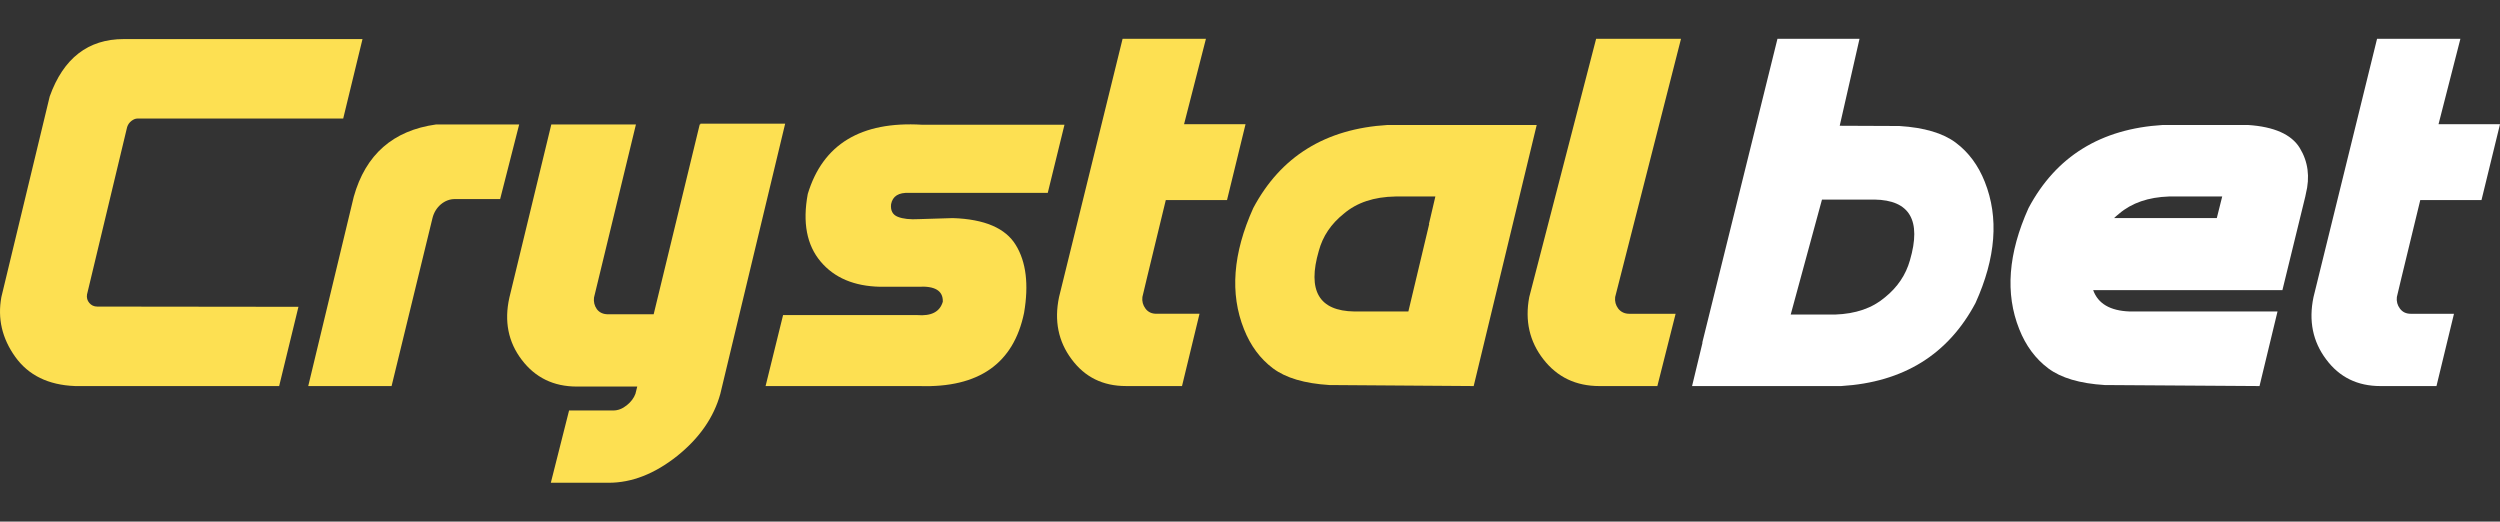
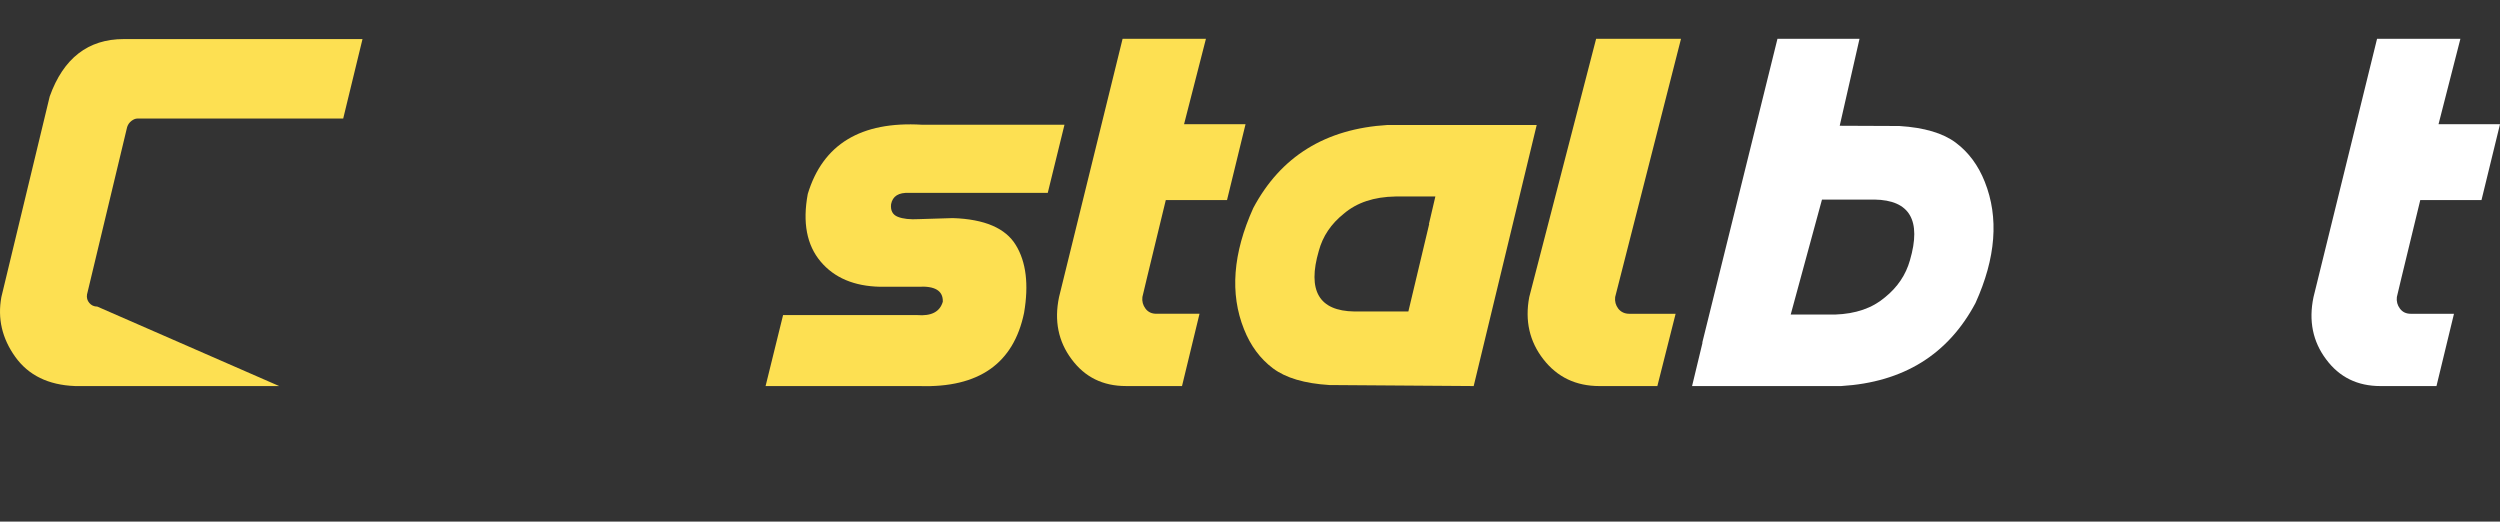
<svg xmlns="http://www.w3.org/2000/svg" version="1.1" id="Layer_1" x="0px" y="0px" viewBox="0 0 139 29" style="enable-background:new 0 0 139 29;" xml:space="preserve">
  <rect x="0" y="0" width="139" height="29" fill="#333333" stroke="none" />
  <style type="text/css">
	.st0{fill:#FDE052;}
	.st1{fill:#FFFFFF;}
</style>
  <g>
-     <path class="st0" d="M4.967,16.845c-0.114-0.133-0.157-0.291-0.129-0.472L7.069,7.063   c0.048-0.143,0.129-0.257,0.243-0.343C7.427,6.634,7.536,6.591,7.641,6.591H19.082l1.073-4.419   H6.883c-1.983,0-3.356,1.063-4.119,3.189L0.076,16.516c-0.219,1.192,0.038,2.3,0.772,3.325   c0.734,1.025,1.84,1.566,3.318,1.623H15.521c0.391-1.592,0.748-3.06,1.073-4.405L5.41,17.046   C5.229,17.046,5.081,16.979,4.967,16.845z" />
-     <path class="st0" d="M24.245,6.92c-2.393,0.334-3.918,1.673-4.576,4.019l-2.531,10.526h4.634   l2.274-9.339c0.076-0.305,0.229-0.558,0.458-0.758c0.238-0.2,0.501-0.3,0.787-0.3h2.517   l1.058-4.147H24.245z" />
-     <path class="st0" d="M38.947,6.877l-0.014,0.043h-0.029l-2.56,10.554h-2.531   c-0.277,0-0.486-0.095-0.629-0.286c-0.134-0.191-0.186-0.405-0.157-0.644l2.331-9.625h-4.705   l-2.331,9.625c-0.295,1.316-0.067,2.47,0.687,3.461c0.753,0.992,1.773,1.487,3.061,1.487h3.361   l-0.1,0.401c-0.086,0.238-0.248,0.453-0.486,0.643c-0.238,0.191-0.486,0.286-0.744,0.286h-2.46   l-1.015,4.019h3.218c1.287,0,2.555-0.496,3.804-1.487c1.239-0.992,2.04-2.145,2.403-3.461   l3.604-15.017H38.947z" />
+     <path class="st0" d="M4.967,16.845c-0.114-0.133-0.157-0.291-0.129-0.472L7.069,7.063   c0.048-0.143,0.129-0.257,0.243-0.343C7.427,6.634,7.536,6.591,7.641,6.591H19.082l1.073-4.419   H6.883c-1.983,0-3.356,1.063-4.119,3.189L0.076,16.516c-0.219,1.192,0.038,2.3,0.772,3.325   c0.734,1.025,1.84,1.566,3.318,1.623H15.521L5.41,17.046   C5.229,17.046,5.081,16.979,4.967,16.845z" />
    <path class="st0" d="M50.546,10.725h7.709l0.93-3.79h-7.923c-3.394-0.2-5.511,1.082-6.35,3.847   c-0.296,1.592-0.057,2.846,0.715,3.761c0.763,0.906,1.869,1.373,3.318,1.401h2.102   c0.934-0.057,1.392,0.219,1.373,0.83c-0.162,0.563-0.639,0.81-1.43,0.744h-7.451l-0.973,3.947   h8.567c3.289,0.105,5.225-1.254,5.806-4.076c0.267-1.573,0.114-2.827-0.458-3.761   c-0.572-0.944-1.74-1.444-3.504-1.502l-1.874,0.057c-0.505,0.029-0.901-0.014-1.187-0.129   c-0.286-0.114-0.41-0.348-0.372-0.701C49.63,10.906,49.964,10.696,50.546,10.725z" />
    <path class="st0" d="M63.76,15.494c0.133-0.548,0.281-1.158,0.443-1.831   c0.162-0.672,0.367-1.518,0.615-2.539h3.404l1.03-4.219h-3.418c0.029-0.105,0.434-1.688,1.216-4.748   h-4.634l-3.533,14.359c-0.276,1.316-0.043,2.47,0.701,3.461c0.734,0.992,1.74,1.487,3.018,1.487   h3.118l0.973-4.019h-2.403c-0.257,0-0.458-0.095-0.601-0.286c-0.143-0.191-0.2-0.405-0.172-0.644   C63.546,16.383,63.627,16.042,63.76,15.494z" />
    <path class="st0" d="M77.146,6.949c-3.452,0.21-5.94,1.75-7.465,4.619   c-1.135,2.517-1.306,4.762-0.515,6.736c0.362,0.915,0.899,1.64,1.609,2.174   c0.71,0.534,1.757,0.844,3.139,0.93l8.023,0.057L85.441,6.949H77.146z M79.463,12.455l-1.158,4.863   H75.301c-1.964-0.029-2.622-1.154-1.974-3.375c0.219-0.81,0.682-1.497,1.387-2.06   c0.725-0.62,1.683-0.939,2.875-0.958h2.217l-0.357,1.53H79.463z" />
    <path class="st0" d="M93.464,2.158h-4.72l-3.718,14.359c-0.248,1.316,0.014,2.47,0.787,3.461   c0.772,0.992,1.811,1.487,3.118,1.487h3.218l1.015-4.019H90.59c-0.257,0-0.463-0.095-0.615-0.286   c-0.143-0.191-0.2-0.405-0.172-0.644L93.464,2.158z" />
    <path class="st1" d="M108.745,7.936c-0.71-0.534-1.757-0.844-3.139-0.93l-3.318-0.014l1.101-4.834   h-4.562L94.647,19.051l0.013,0.001l-0.581,2.412h8.295c3.451-0.21,5.94-1.749,7.465-4.619   c1.134-2.507,1.306-4.753,0.515-6.736C109.992,9.194,109.456,8.47,108.745,7.936z M106.193,14.471   c-0.229,0.811-0.691,1.497-1.387,2.06c-0.706,0.601-1.63,0.92-2.775,0.958h-0.014h-2.303H99.563   l1.739-6.393h0.729h2.188C106.183,11.125,106.841,12.25,106.193,14.471z" />
-     <path class="st1" d="M124.985,6.949h-4.734c-3.451,0.21-5.94,1.75-7.465,4.619   c-1.135,2.517-1.306,4.762-0.515,6.736c0.362,0.915,0.899,1.64,1.609,2.174   c0.71,0.534,1.757,0.844,3.139,0.93l8.61,0.057l1.001-4.147h-6.035h-2.188   c-1.084-0.039-1.758-0.436-2.027-1.187h10.522l1.273-5.206l0.029-0.143   c0.238-0.944,0.126-1.795-0.336-2.553C127.404,7.471,126.444,7.044,124.985,6.949z M123.254,12.126   h-1.516h-4.198c0.089-0.083,0.181-0.165,0.28-0.243c0.705-0.601,1.63-0.92,2.775-0.958h0.014   h2.889h0.057L123.254,12.126z" />
    <path class="st1" d="M133.508,15.494c0.133-0.548,0.281-1.158,0.444-1.831   c0.162-0.672,0.367-1.518,0.615-2.539h3.404L139,6.906h-3.418c0.029-0.105,0.434-1.688,1.216-4.748   h-4.634l-3.533,14.359c-0.276,1.316-0.043,2.47,0.701,3.461c0.734,0.992,1.74,1.487,3.018,1.487   h3.118l0.973-4.019h-2.403c-0.258,0-0.458-0.095-0.601-0.286c-0.143-0.191-0.2-0.405-0.172-0.644   C133.294,16.383,133.374,16.042,133.508,15.494z" />
  </g>
</svg>